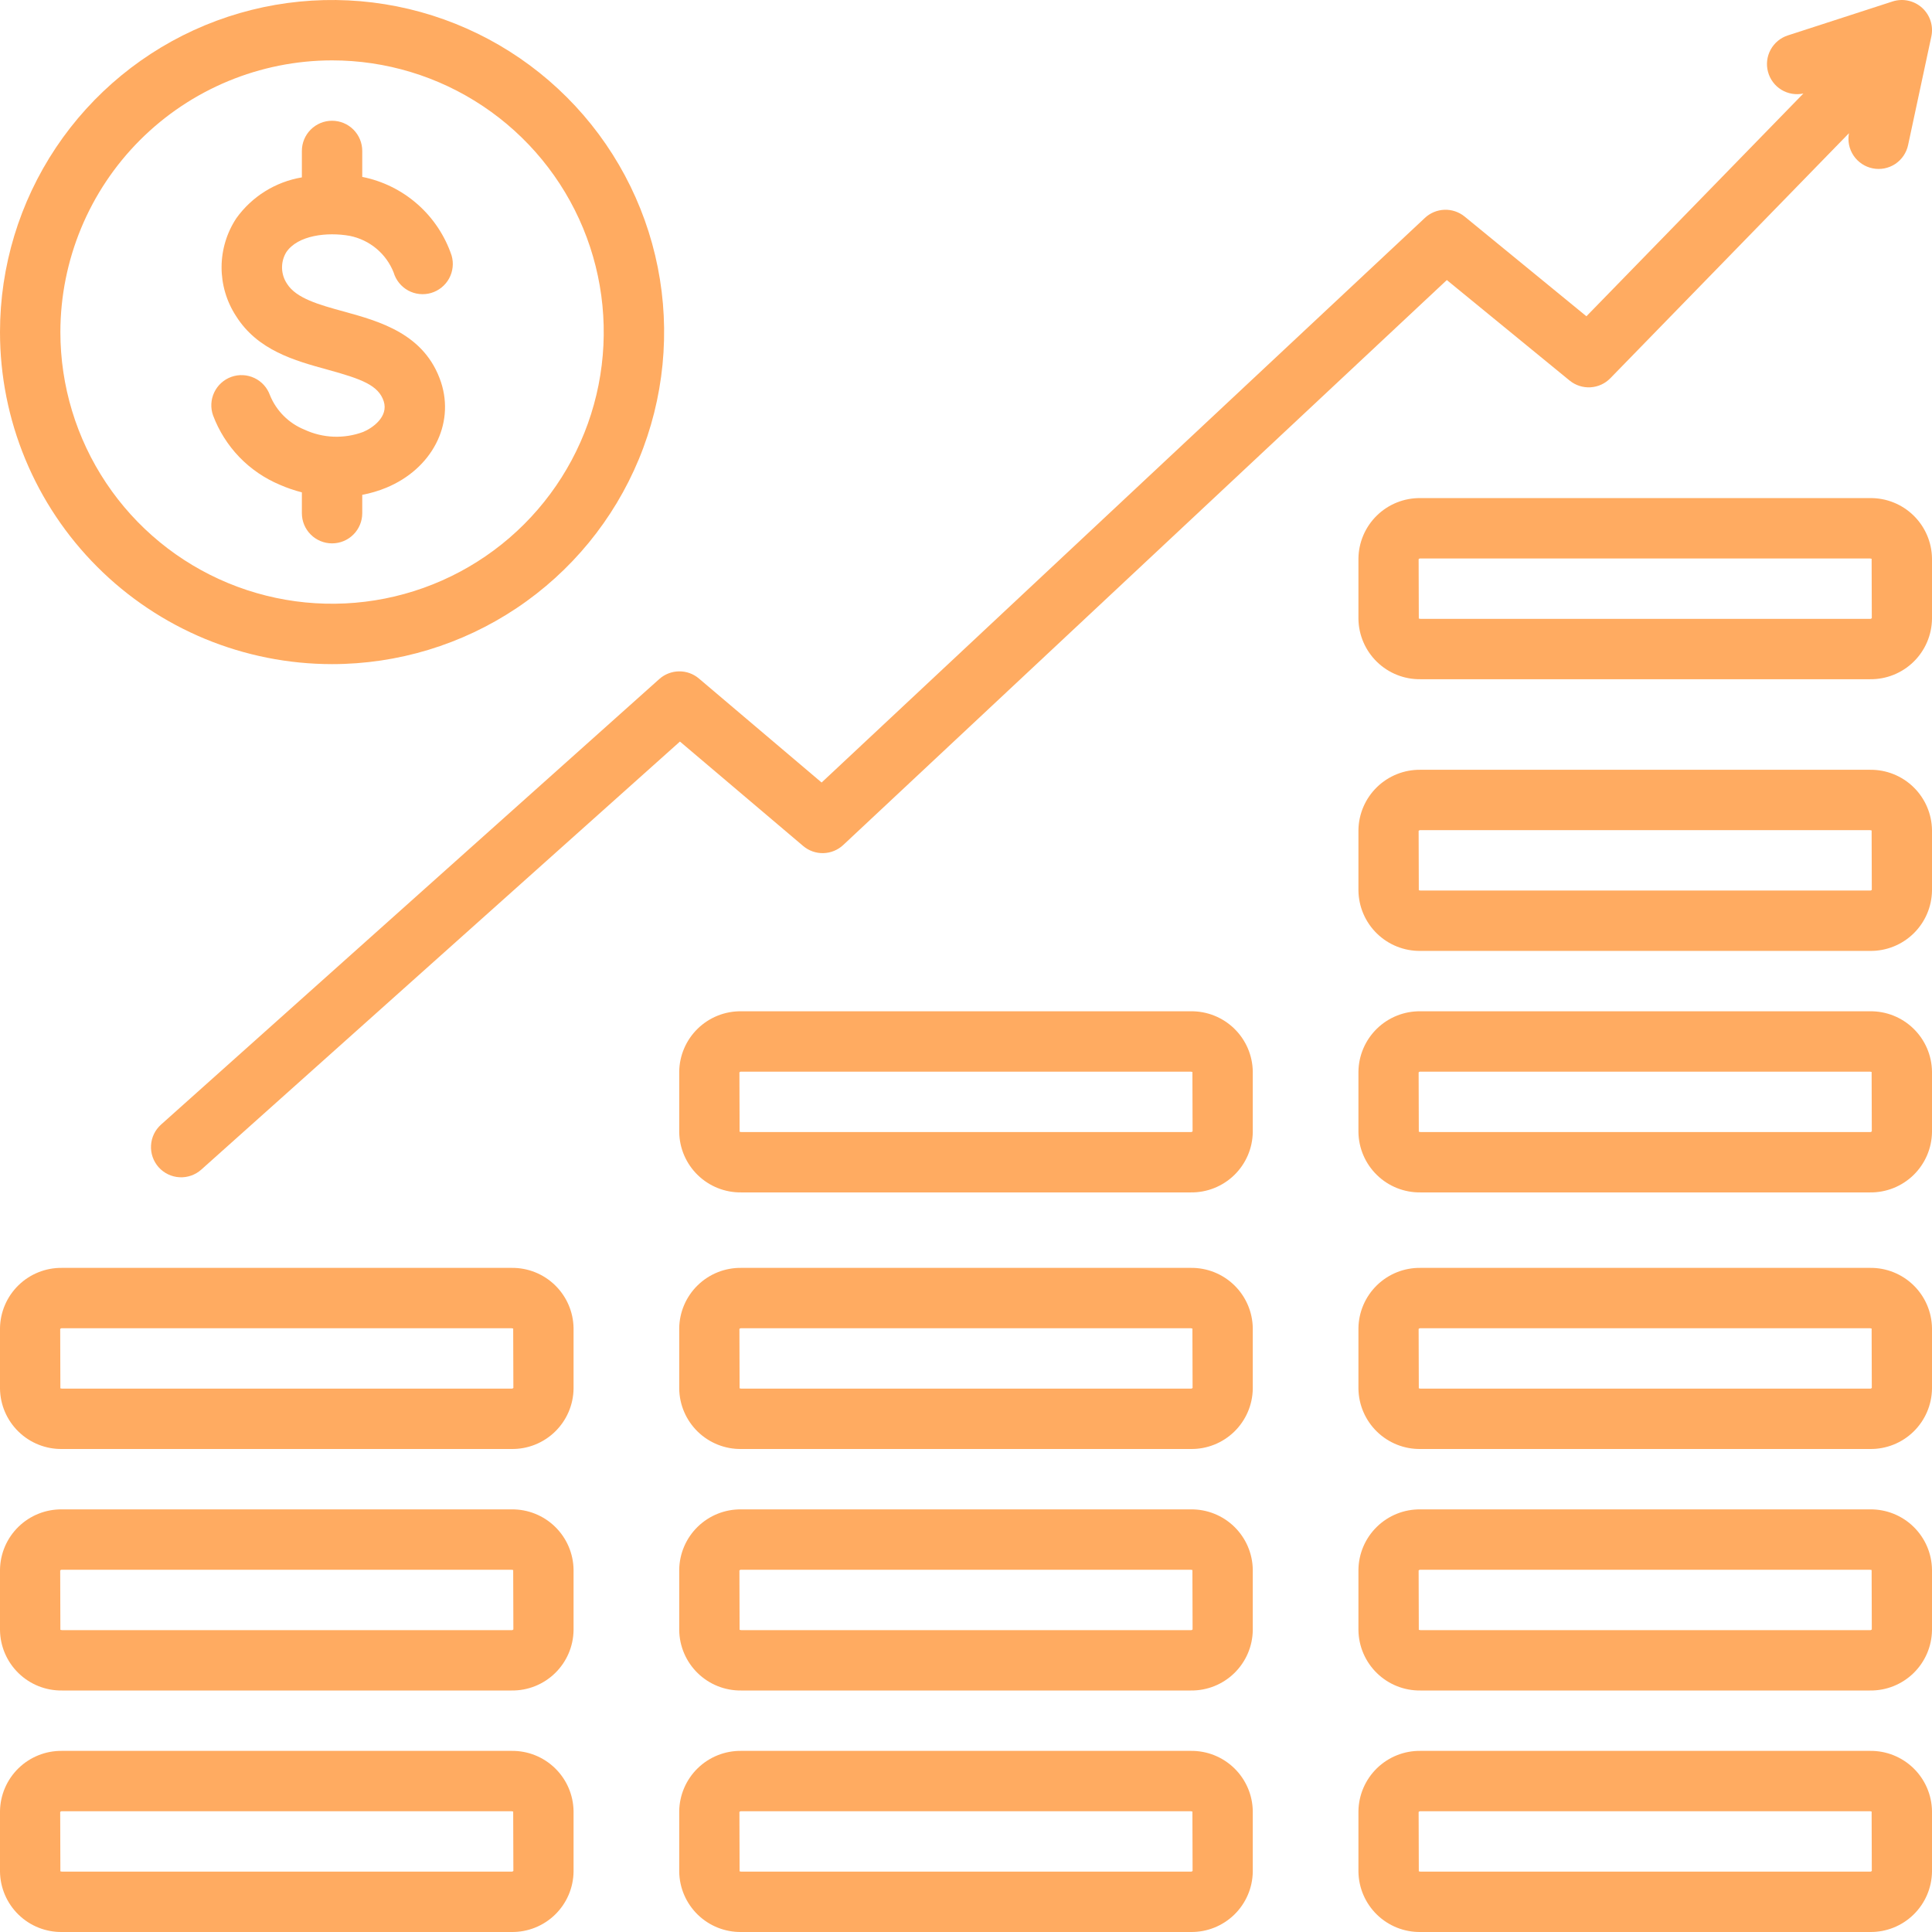
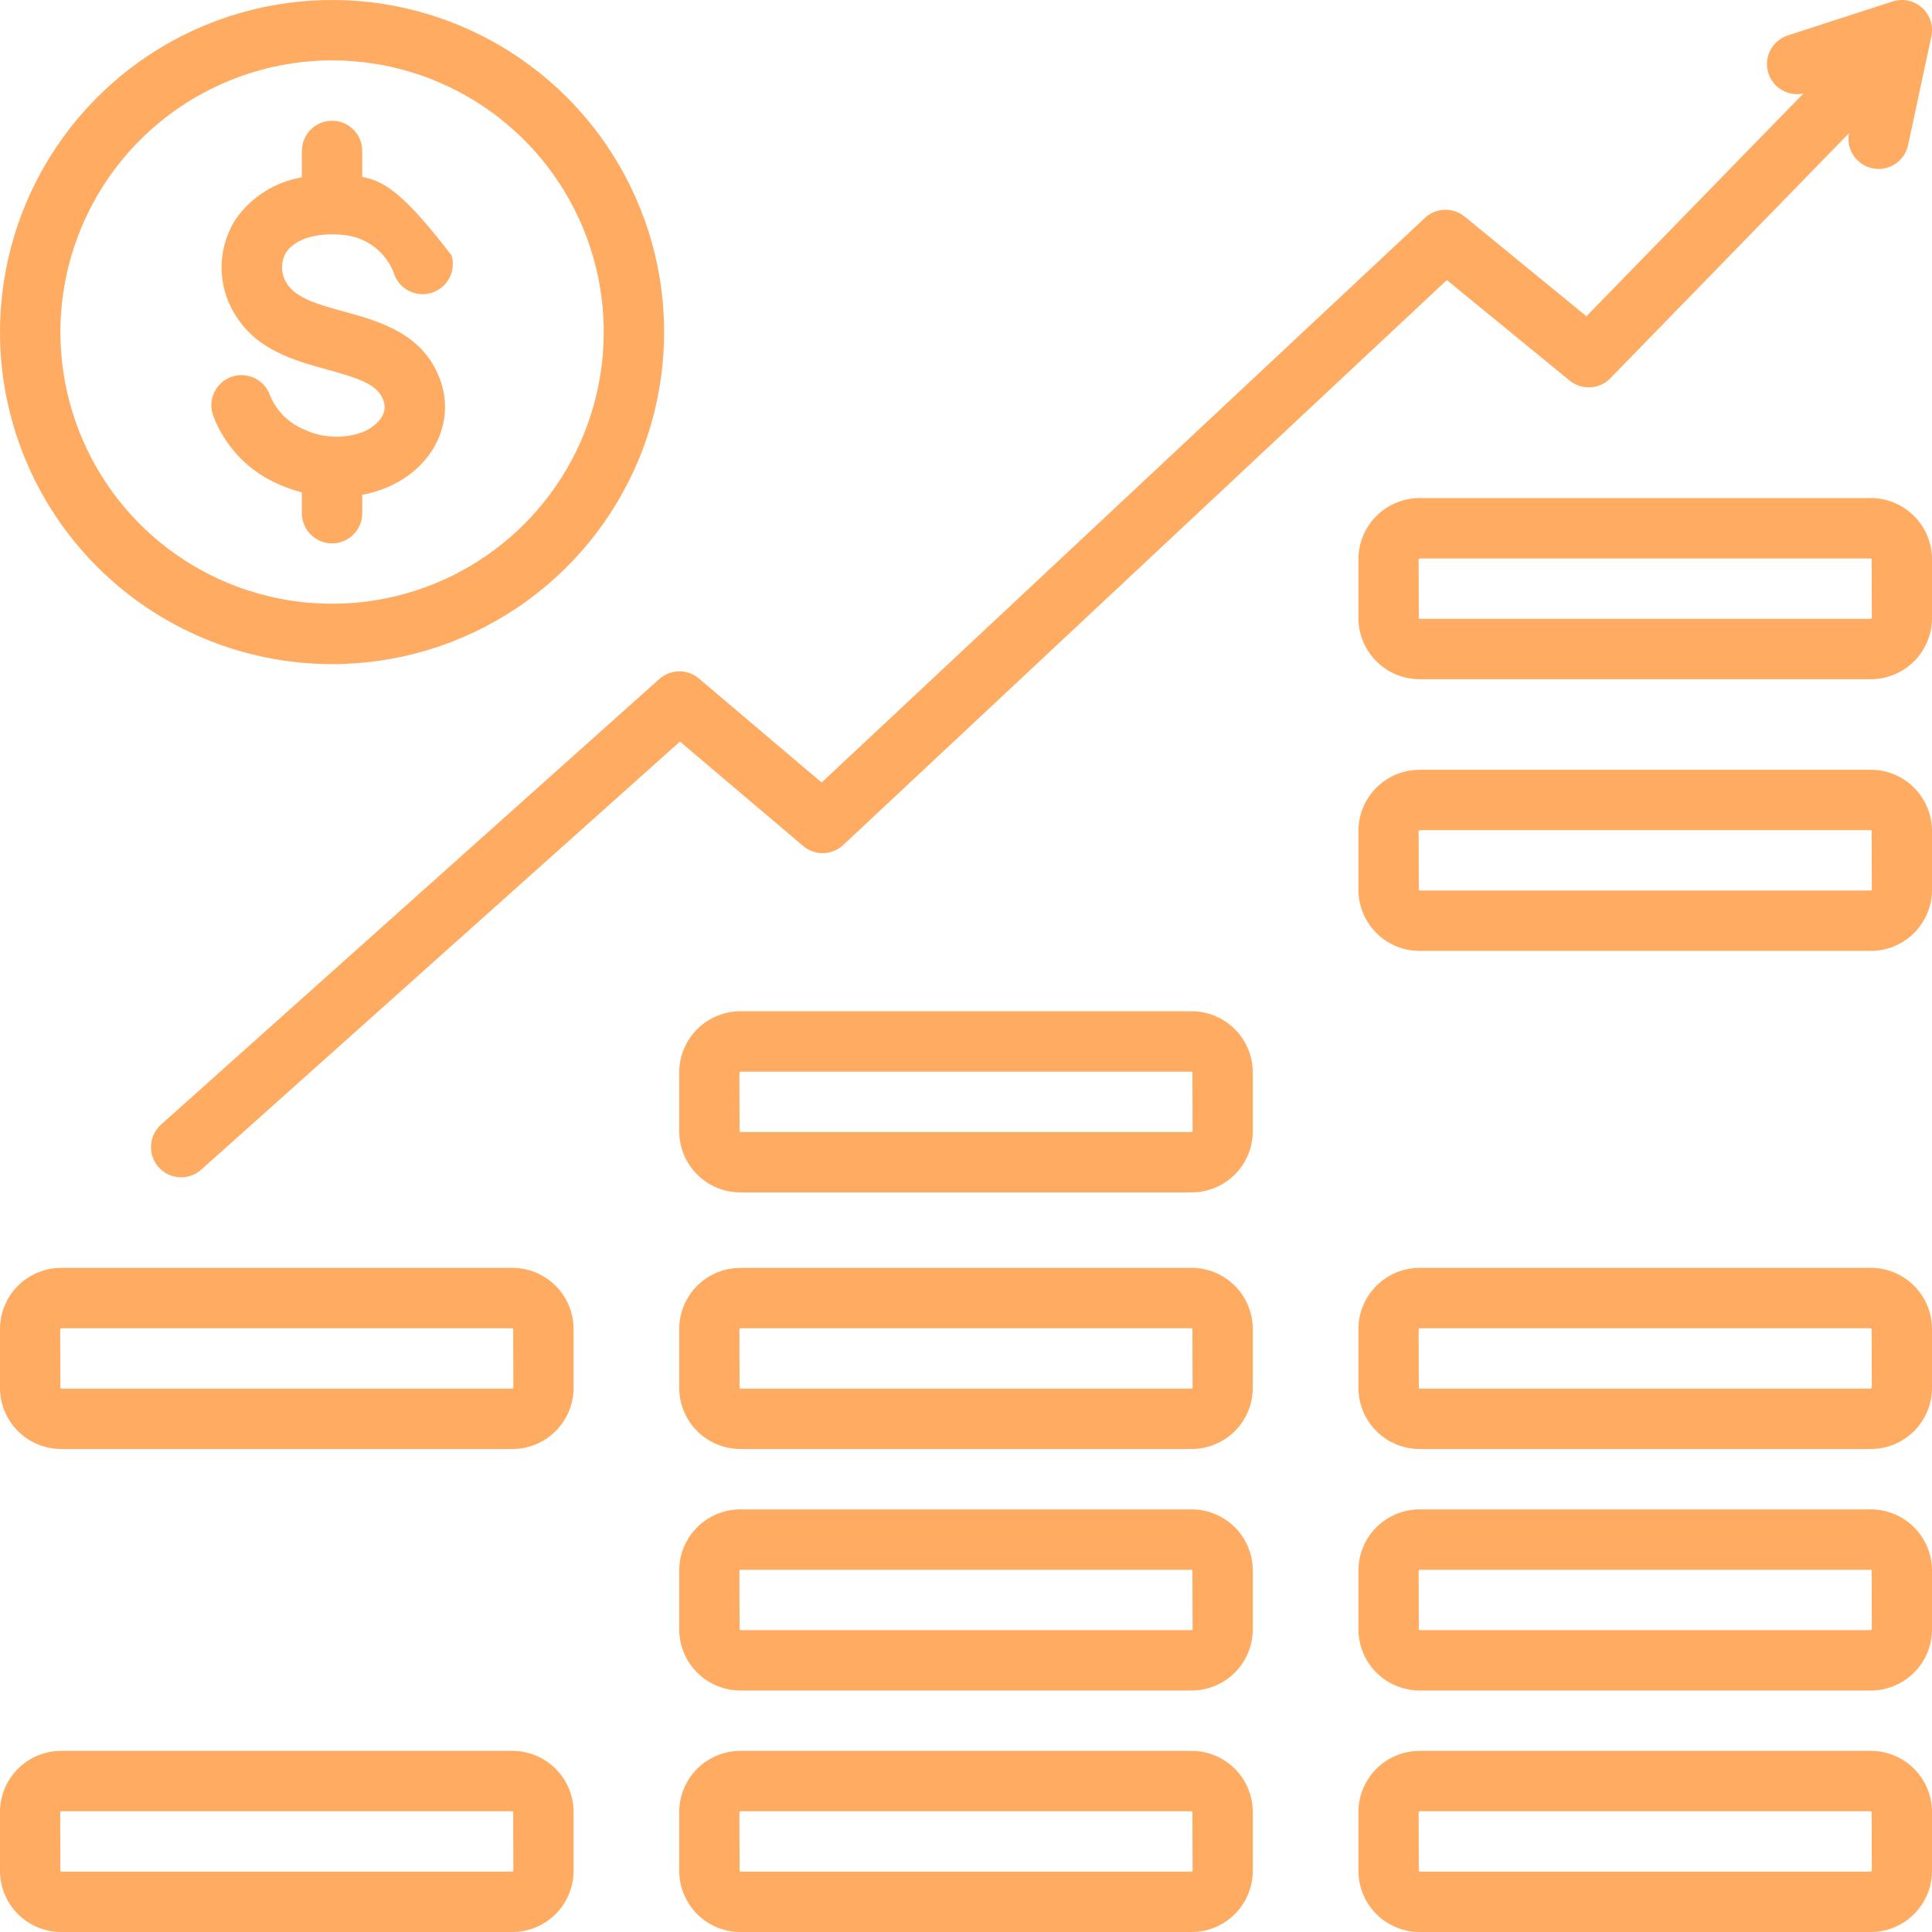
<svg xmlns="http://www.w3.org/2000/svg" width="64" height="64" viewBox="0 0 64 64" fill="none">
  <path d="M16.946 58H2.054C1.516 57.993 0.998 58.2 0.613 58.575C0.228 58.95 0.007 59.462 0 60V62C0.007 62.538 0.228 63.05 0.613 63.425C0.998 63.8 1.516 64.007 2.054 64H16.946C17.484 64.007 18.002 63.8 18.387 63.425C18.772 63.05 18.993 62.538 19 62V60C18.993 59.462 18.772 58.95 18.387 58.575C18.002 58.2 17.484 57.993 16.946 58ZM16.946 62H2.054C2.036 61.999 2.019 61.996 2.002 61.991L2 61.991L1.994 60.022C2.002 60.014 2.011 60.008 2.021 60.004C2.032 60 2.043 59.999 2.054 60H16.946C16.964 60.001 16.981 60.004 16.998 60.009L17 60.009L17.006 61.978C16.998 61.986 16.989 61.992 16.979 61.996C16.968 62 16.957 62.001 16.946 62Z" fill="#FFAB61" />
-   <path d="M16.946 50H2.054C1.516 49.993 0.998 50.2 0.613 50.575C0.228 50.95 0.007 51.462 0 52V54C0.007 54.538 0.228 55.05 0.613 55.425C0.998 55.8 1.516 56.007 2.054 56H16.946C17.484 56.007 18.002 55.8 18.387 55.425C18.772 55.05 18.993 54.538 19 54V52C18.993 51.462 18.772 50.95 18.387 50.575C18.002 50.2 17.484 49.993 16.946 50ZM16.946 54H2.054C2.036 53.999 2.019 53.996 2.002 53.991L2 53.991L1.994 52.022C2.002 52.014 2.011 52.008 2.021 52.004C2.032 52 2.043 51.999 2.054 52H16.946C16.964 52.001 16.981 52.004 16.998 52.009L17 52.009L17.006 53.978C16.998 53.986 16.989 53.992 16.979 53.996C16.968 54 16.957 54.001 16.946 54Z" fill="#FFAB61" />
  <path d="M16.946 42H2.054C1.516 41.993 0.998 42.2 0.613 42.575C0.228 42.95 0.007 43.462 0 44V46C0.007 46.538 0.228 47.05 0.613 47.425C0.998 47.8 1.516 48.007 2.054 48H16.946C17.484 48.007 18.002 47.8 18.387 47.425C18.772 47.05 18.993 46.538 19 46V44C18.993 43.462 18.772 42.95 18.387 42.575C18.002 42.2 17.484 41.993 16.946 42ZM16.946 46H2.054C2.036 45.999 2.019 45.996 2.002 45.991L2 45.991L1.994 44.022C2.002 44.014 2.011 44.008 2.021 44.004C2.032 44 2.043 43.999 2.054 44H16.946C16.964 44.001 16.981 44.004 16.998 44.009L17 44.009L17.006 45.978C16.998 45.986 16.989 45.992 16.979 45.996C16.968 46 16.957 46.001 16.946 46Z" fill="#FFAB61" />
  <path d="M39.446 58H24.554C24.016 57.993 23.498 58.2 23.113 58.575C22.728 58.95 22.507 59.462 22.5 60V62C22.507 62.538 22.728 63.05 23.113 63.425C23.498 63.8 24.016 64.007 24.554 64H39.446C39.984 64.007 40.502 63.8 40.887 63.425C41.272 63.05 41.493 62.538 41.5 62V60C41.493 59.462 41.272 58.95 40.887 58.575C40.502 58.2 39.984 57.993 39.446 58ZM39.446 62H24.554C24.536 61.999 24.519 61.996 24.502 61.991L24.5 61.991L24.494 60.022C24.502 60.014 24.511 60.008 24.521 60.004C24.532 60 24.543 59.999 24.554 60H39.446C39.464 60.001 39.481 60.004 39.498 60.009L39.5 60.009L39.506 61.978C39.498 61.986 39.489 61.992 39.479 61.996C39.468 62 39.457 62.001 39.446 62Z" fill="#FFAB61" />
  <path d="M39.446 50H24.554C24.016 49.993 23.498 50.2 23.113 50.575C22.728 50.95 22.507 51.462 22.5 52V54C22.507 54.538 22.728 55.05 23.113 55.425C23.498 55.8 24.016 56.007 24.554 56H39.446C39.984 56.007 40.502 55.8 40.887 55.425C41.272 55.05 41.493 54.538 41.5 54V52C41.493 51.462 41.272 50.95 40.887 50.575C40.502 50.2 39.984 49.993 39.446 50ZM39.446 54H24.554C24.536 53.999 24.519 53.996 24.502 53.991L24.5 53.991L24.494 52.022C24.502 52.014 24.511 52.008 24.521 52.004C24.532 52 24.543 51.999 24.554 52H39.446C39.464 52.001 39.481 52.004 39.498 52.009L39.5 52.009L39.506 53.978C39.498 53.986 39.489 53.992 39.479 53.996C39.468 54 39.457 54.001 39.446 54Z" fill="#FFAB61" />
  <path d="M39.446 42H24.554C24.016 41.993 23.498 42.2 23.113 42.575C22.728 42.95 22.507 43.462 22.5 44V46C22.507 46.538 22.728 47.05 23.113 47.425C23.498 47.8 24.016 48.007 24.554 48H39.446C39.984 48.007 40.502 47.8 40.887 47.425C41.272 47.05 41.493 46.538 41.5 46V44C41.493 43.462 41.272 42.95 40.887 42.575C40.502 42.2 39.984 41.993 39.446 42ZM39.446 46H24.554C24.536 45.999 24.519 45.996 24.502 45.991L24.5 45.991L24.494 44.022C24.502 44.014 24.511 44.008 24.521 44.004C24.532 44 24.543 43.999 24.554 44H39.446C39.464 44.001 39.481 44.004 39.498 44.009L39.5 44.009L39.506 45.978C39.498 45.986 39.489 45.992 39.479 45.996C39.468 46 39.457 46.001 39.446 46Z" fill="#FFAB61" />
  <path d="M39.446 33.5H24.554C24.016 33.493 23.498 33.7 23.113 34.075C22.728 34.45 22.507 34.962 22.5 35.5V37.5C22.507 38.038 22.728 38.55 23.113 38.925C23.498 39.3 24.016 39.507 24.554 39.5H39.446C39.984 39.507 40.502 39.3 40.887 38.925C41.272 38.55 41.493 38.038 41.5 37.5V35.5C41.493 34.962 41.272 34.45 40.887 34.075C40.502 33.7 39.984 33.493 39.446 33.5ZM39.446 37.5H24.554C24.536 37.499 24.519 37.496 24.502 37.491L24.5 37.491L24.494 35.522C24.502 35.514 24.511 35.508 24.521 35.504C24.532 35.5 24.543 35.499 24.554 35.5H39.446C39.464 35.501 39.481 35.504 39.498 35.509L39.5 35.509L39.506 37.478C39.498 37.486 39.489 37.492 39.479 37.496C39.468 37.5 39.457 37.501 39.446 37.5Z" fill="#FFAB61" />
  <path d="M61.946 58H47.054C46.516 57.993 45.998 58.2 45.613 58.575C45.228 58.95 45.007 59.462 45 60V62C45.007 62.538 45.228 63.05 45.613 63.425C45.998 63.8 46.516 64.007 47.054 64H61.946C62.484 64.007 63.002 63.8 63.387 63.425C63.772 63.05 63.993 62.538 64 62V60C63.993 59.462 63.772 58.95 63.387 58.575C63.002 58.2 62.484 57.993 61.946 58ZM61.946 62H47.054C47.036 61.999 47.019 61.996 47.002 61.991L47 61.991L46.994 60.022C47.002 60.014 47.011 60.008 47.021 60.004C47.032 60 47.043 59.999 47.054 60H61.946C61.964 60.001 61.981 60.004 61.998 60.009L62 60.009L62.006 61.978C61.998 61.986 61.989 61.992 61.979 61.996C61.968 62 61.957 62.001 61.946 62Z" fill="#FFAB61" />
  <path d="M61.946 50H47.054C46.516 49.993 45.998 50.2 45.613 50.575C45.228 50.95 45.007 51.462 45 52V54C45.007 54.538 45.228 55.05 45.613 55.425C45.998 55.8 46.516 56.007 47.054 56H61.946C62.484 56.007 63.002 55.8 63.387 55.425C63.772 55.05 63.993 54.538 64 54V52C63.993 51.462 63.772 50.95 63.387 50.575C63.002 50.2 62.484 49.993 61.946 50ZM61.946 54H47.054C47.036 53.999 47.019 53.996 47.002 53.991L47 53.991L46.994 52.022C47.002 52.014 47.011 52.008 47.021 52.004C47.032 52 47.043 51.999 47.054 52H61.946C61.964 52.001 61.981 52.004 61.998 52.009L62 52.009L62.006 53.978C61.998 53.986 61.989 53.992 61.979 53.996C61.968 54 61.957 54.001 61.946 54Z" fill="#FFAB61" />
  <path d="M61.946 42H47.054C46.516 41.993 45.998 42.2 45.613 42.575C45.228 42.95 45.007 43.462 45 44V46C45.007 46.538 45.228 47.05 45.613 47.425C45.998 47.8 46.516 48.007 47.054 48H61.946C62.484 48.007 63.002 47.8 63.387 47.425C63.772 47.05 63.993 46.538 64 46V44C63.993 43.462 63.772 42.95 63.387 42.575C63.002 42.2 62.484 41.993 61.946 42ZM61.946 46H47.054C47.036 45.999 47.019 45.996 47.002 45.991L47 45.991L46.994 44.022C47.002 44.014 47.011 44.008 47.021 44.004C47.032 44 47.043 43.999 47.054 44H61.946C61.964 44.001 61.981 44.004 61.998 44.009L62 44.009L62.006 45.978C61.998 45.986 61.989 45.992 61.979 45.996C61.968 46 61.957 46.001 61.946 46Z" fill="#FFAB61" />
-   <path d="M61.946 33.5H47.054C46.516 33.493 45.998 33.7 45.613 34.075C45.228 34.45 45.007 34.962 45 35.5V37.5C45.007 38.038 45.228 38.55 45.613 38.925C45.998 39.3 46.516 39.507 47.054 39.5H61.946C62.484 39.507 63.002 39.3 63.387 38.925C63.772 38.55 63.993 38.038 64 37.5V35.5C63.993 34.962 63.772 34.45 63.387 34.075C63.002 33.7 62.484 33.493 61.946 33.5ZM61.946 37.5H47.054C47.036 37.499 47.019 37.496 47.002 37.491L47 37.491L46.994 35.522C47.002 35.514 47.011 35.508 47.021 35.504C47.032 35.5 47.043 35.499 47.054 35.5H61.946C61.964 35.501 61.981 35.504 61.998 35.509L62 35.509L62.006 37.478C61.998 37.486 61.989 37.492 61.979 37.496C61.968 37.5 61.957 37.501 61.946 37.5Z" fill="#FFAB61" />
  <path d="M61.946 25.5H47.054C46.516 25.493 45.998 25.7 45.613 26.075C45.228 26.45 45.007 26.962 45 27.5V29.5C45.007 30.038 45.228 30.55 45.613 30.925C45.998 31.3 46.516 31.507 47.054 31.5H61.946C62.484 31.507 63.002 31.3 63.387 30.925C63.772 30.55 63.993 30.038 64 29.5V27.5C63.993 26.962 63.772 26.45 63.387 26.075C63.002 25.7 62.484 25.493 61.946 25.5ZM61.946 29.5H47.054C47.036 29.499 47.019 29.496 47.002 29.491L47 29.491L46.994 27.522C47.002 27.514 47.011 27.508 47.021 27.504C47.032 27.5 47.043 27.499 47.054 27.5H61.946C61.964 27.501 61.981 27.504 61.998 27.509L62 27.509L62.006 29.478C61.998 29.486 61.989 29.492 61.979 29.496C61.968 29.5 61.957 29.501 61.946 29.5Z" fill="#FFAB61" />
  <path d="M61.946 16.5H47.054C46.516 16.493 45.998 16.7 45.613 17.075C45.228 17.45 45.007 17.962 45 18.5V20.5C45.007 21.038 45.228 21.55 45.613 21.925C45.998 22.3 46.516 22.507 47.054 22.5H61.946C62.484 22.507 63.002 22.3 63.387 21.925C63.772 21.55 63.993 21.038 64 20.5V18.5C63.993 17.962 63.772 17.45 63.387 17.075C63.002 16.7 62.484 16.493 61.946 16.5ZM61.946 20.5H47.054C47.036 20.499 47.019 20.496 47.002 20.491L47 20.491L46.994 18.522C47.002 18.514 47.011 18.508 47.021 18.504C47.032 18.5 47.043 18.499 47.054 18.5H61.946C61.964 18.501 61.981 18.504 61.998 18.509L62 18.509L62.006 20.478C61.998 20.486 61.989 20.492 61.979 20.496C61.968 20.5 61.957 20.501 61.946 20.5Z" fill="#FFAB61" />
  <path d="M5.334 37.254C5.136 37.431 5.017 37.679 5.003 37.944C4.988 38.209 5.079 38.468 5.255 38.666C5.432 38.864 5.68 38.983 5.945 38.998C6.209 39.013 6.469 38.922 6.667 38.746L22.524 24.565L26.604 28.023C26.791 28.182 27.03 28.267 27.275 28.261C27.52 28.255 27.755 28.159 27.934 27.991L47.928 9.277L51.995 12.606C52.189 12.764 52.435 12.844 52.685 12.83C52.934 12.816 53.17 12.709 53.344 12.53L61.249 4.413C61.201 4.672 61.256 4.939 61.403 5.156C61.55 5.374 61.777 5.525 62.035 5.577C62.292 5.629 62.56 5.577 62.78 5.433C62.999 5.288 63.153 5.063 63.208 4.806L63.978 1.21C64.015 1.038 64.006 0.859 63.952 0.692C63.898 0.525 63.801 0.375 63.67 0.257C63.54 0.14 63.381 0.059 63.209 0.022C63.037 -0.015 62.859 -0.005 62.692 0.049L59.225 1.173C58.982 1.251 58.778 1.42 58.655 1.645C58.532 1.869 58.501 2.132 58.567 2.379C58.633 2.627 58.791 2.839 59.009 2.973C59.227 3.106 59.489 3.151 59.739 3.098L52.552 10.477L48.518 7.174C48.33 7.021 48.093 6.941 47.851 6.949C47.609 6.957 47.378 7.053 47.202 7.218L27.217 25.922L23.153 22.477C22.969 22.321 22.735 22.236 22.494 22.24C22.252 22.243 22.02 22.333 21.84 22.494L5.334 37.254Z" fill="#FFAB61" />
  <path d="M11 22C13.176 22 15.302 21.355 17.111 20.146C18.92 18.938 20.33 17.22 21.163 15.21C21.995 13.2 22.213 10.988 21.789 8.854C21.364 6.72 20.317 4.76 18.778 3.222C17.24 1.684 15.28 0.636 13.146 0.211C11.012 -0.213 8.801 0.005 6.791 0.837C4.781 1.67 3.063 3.08 1.854 4.888C0.645 6.697 9.09972e-05 8.824 1.86203e-08 11C-8.40315e-05 12.444 0.284 13.875 0.837 15.209C1.39 16.544 2.2 17.757 3.222 18.778C4.243 19.8 5.456 20.61 6.79 21.163C8.125 21.715 9.555 22 11 22ZM11 2C12.78 2 14.52 2.528 16 3.517C17.48 4.506 18.634 5.911 19.315 7.556C19.996 9.201 20.174 11.01 19.827 12.756C19.48 14.502 18.622 16.105 17.364 17.364C16.105 18.623 14.501 19.48 12.755 19.827C11.01 20.174 9.2 19.996 7.556 19.315C5.911 18.634 4.505 17.48 3.517 16C2.528 14.52 2 12.78 2 11C2.003 8.614 2.952 6.326 4.639 4.639C6.326 2.952 8.614 2.003 11 2Z" fill="#FFAB61" />
-   <path d="M9.273 16.06C9.508 16.163 9.751 16.246 10 16.31V17C10 17.265 10.105 17.52 10.293 17.707C10.48 17.895 10.735 18 11 18C11.265 18 11.52 17.895 11.707 17.707C11.895 17.52 12 17.265 12 17V16.392C12.272 16.341 12.538 16.262 12.794 16.157C14.305 15.532 15.069 14.063 14.609 12.661C14.076 11.058 12.579 10.646 11.377 10.316C10.573 10.095 9.813 9.885 9.509 9.401C9.405 9.247 9.348 9.067 9.343 8.881C9.339 8.695 9.387 8.512 9.484 8.354C9.864 7.79 10.843 7.679 11.59 7.814C11.914 7.88 12.216 8.025 12.469 8.236C12.723 8.448 12.919 8.72 13.04 9.027C13.115 9.281 13.288 9.495 13.52 9.623C13.753 9.75 14.027 9.779 14.281 9.705C14.535 9.63 14.75 9.457 14.877 9.225C15.004 8.992 15.034 8.719 14.96 8.464C14.739 7.808 14.349 7.222 13.83 6.765C13.31 6.307 12.679 5.995 12 5.86V5C12 4.735 11.895 4.48 11.707 4.293C11.52 4.105 11.265 4 11 4C10.735 4 10.48 4.105 10.293 4.293C10.105 4.48 10 4.735 10 5V5.876C9.125 6.023 8.344 6.51 7.828 7.231C7.512 7.711 7.342 8.272 7.34 8.846C7.338 9.421 7.503 9.983 7.816 10.465C8.532 11.607 9.761 11.946 10.846 12.244C11.981 12.556 12.534 12.761 12.71 13.289C12.879 13.803 12.339 14.181 12.032 14.308C11.719 14.425 11.386 14.478 11.052 14.466C10.718 14.453 10.39 14.374 10.087 14.233C9.829 14.129 9.595 13.974 9.399 13.778C9.202 13.582 9.047 13.348 8.942 13.09C8.853 12.841 8.668 12.636 8.429 12.523C8.189 12.409 7.914 12.395 7.665 12.484C7.415 12.573 7.211 12.758 7.097 12.997C6.983 13.237 6.969 13.511 7.058 13.761C7.251 14.275 7.547 14.744 7.927 15.14C8.308 15.535 8.766 15.848 9.273 16.06Z" fill="#FFAB61" />
+   <path d="M9.273 16.06C9.508 16.163 9.751 16.246 10 16.31V17C10 17.265 10.105 17.52 10.293 17.707C10.48 17.895 10.735 18 11 18C11.265 18 11.52 17.895 11.707 17.707C11.895 17.52 12 17.265 12 17V16.392C12.272 16.341 12.538 16.262 12.794 16.157C14.305 15.532 15.069 14.063 14.609 12.661C14.076 11.058 12.579 10.646 11.377 10.316C10.573 10.095 9.813 9.885 9.509 9.401C9.405 9.247 9.348 9.067 9.343 8.881C9.339 8.695 9.387 8.512 9.484 8.354C9.864 7.79 10.843 7.679 11.59 7.814C11.914 7.88 12.216 8.025 12.469 8.236C12.723 8.448 12.919 8.72 13.04 9.027C13.115 9.281 13.288 9.495 13.52 9.623C13.753 9.75 14.027 9.779 14.281 9.705C14.535 9.63 14.75 9.457 14.877 9.225C15.004 8.992 15.034 8.719 14.96 8.464C13.31 6.307 12.679 5.995 12 5.86V5C12 4.735 11.895 4.48 11.707 4.293C11.52 4.105 11.265 4 11 4C10.735 4 10.48 4.105 10.293 4.293C10.105 4.48 10 4.735 10 5V5.876C9.125 6.023 8.344 6.51 7.828 7.231C7.512 7.711 7.342 8.272 7.34 8.846C7.338 9.421 7.503 9.983 7.816 10.465C8.532 11.607 9.761 11.946 10.846 12.244C11.981 12.556 12.534 12.761 12.71 13.289C12.879 13.803 12.339 14.181 12.032 14.308C11.719 14.425 11.386 14.478 11.052 14.466C10.718 14.453 10.39 14.374 10.087 14.233C9.829 14.129 9.595 13.974 9.399 13.778C9.202 13.582 9.047 13.348 8.942 13.09C8.853 12.841 8.668 12.636 8.429 12.523C8.189 12.409 7.914 12.395 7.665 12.484C7.415 12.573 7.211 12.758 7.097 12.997C6.983 13.237 6.969 13.511 7.058 13.761C7.251 14.275 7.547 14.744 7.927 15.14C8.308 15.535 8.766 15.848 9.273 16.06Z" fill="#FFAB61" />
</svg>